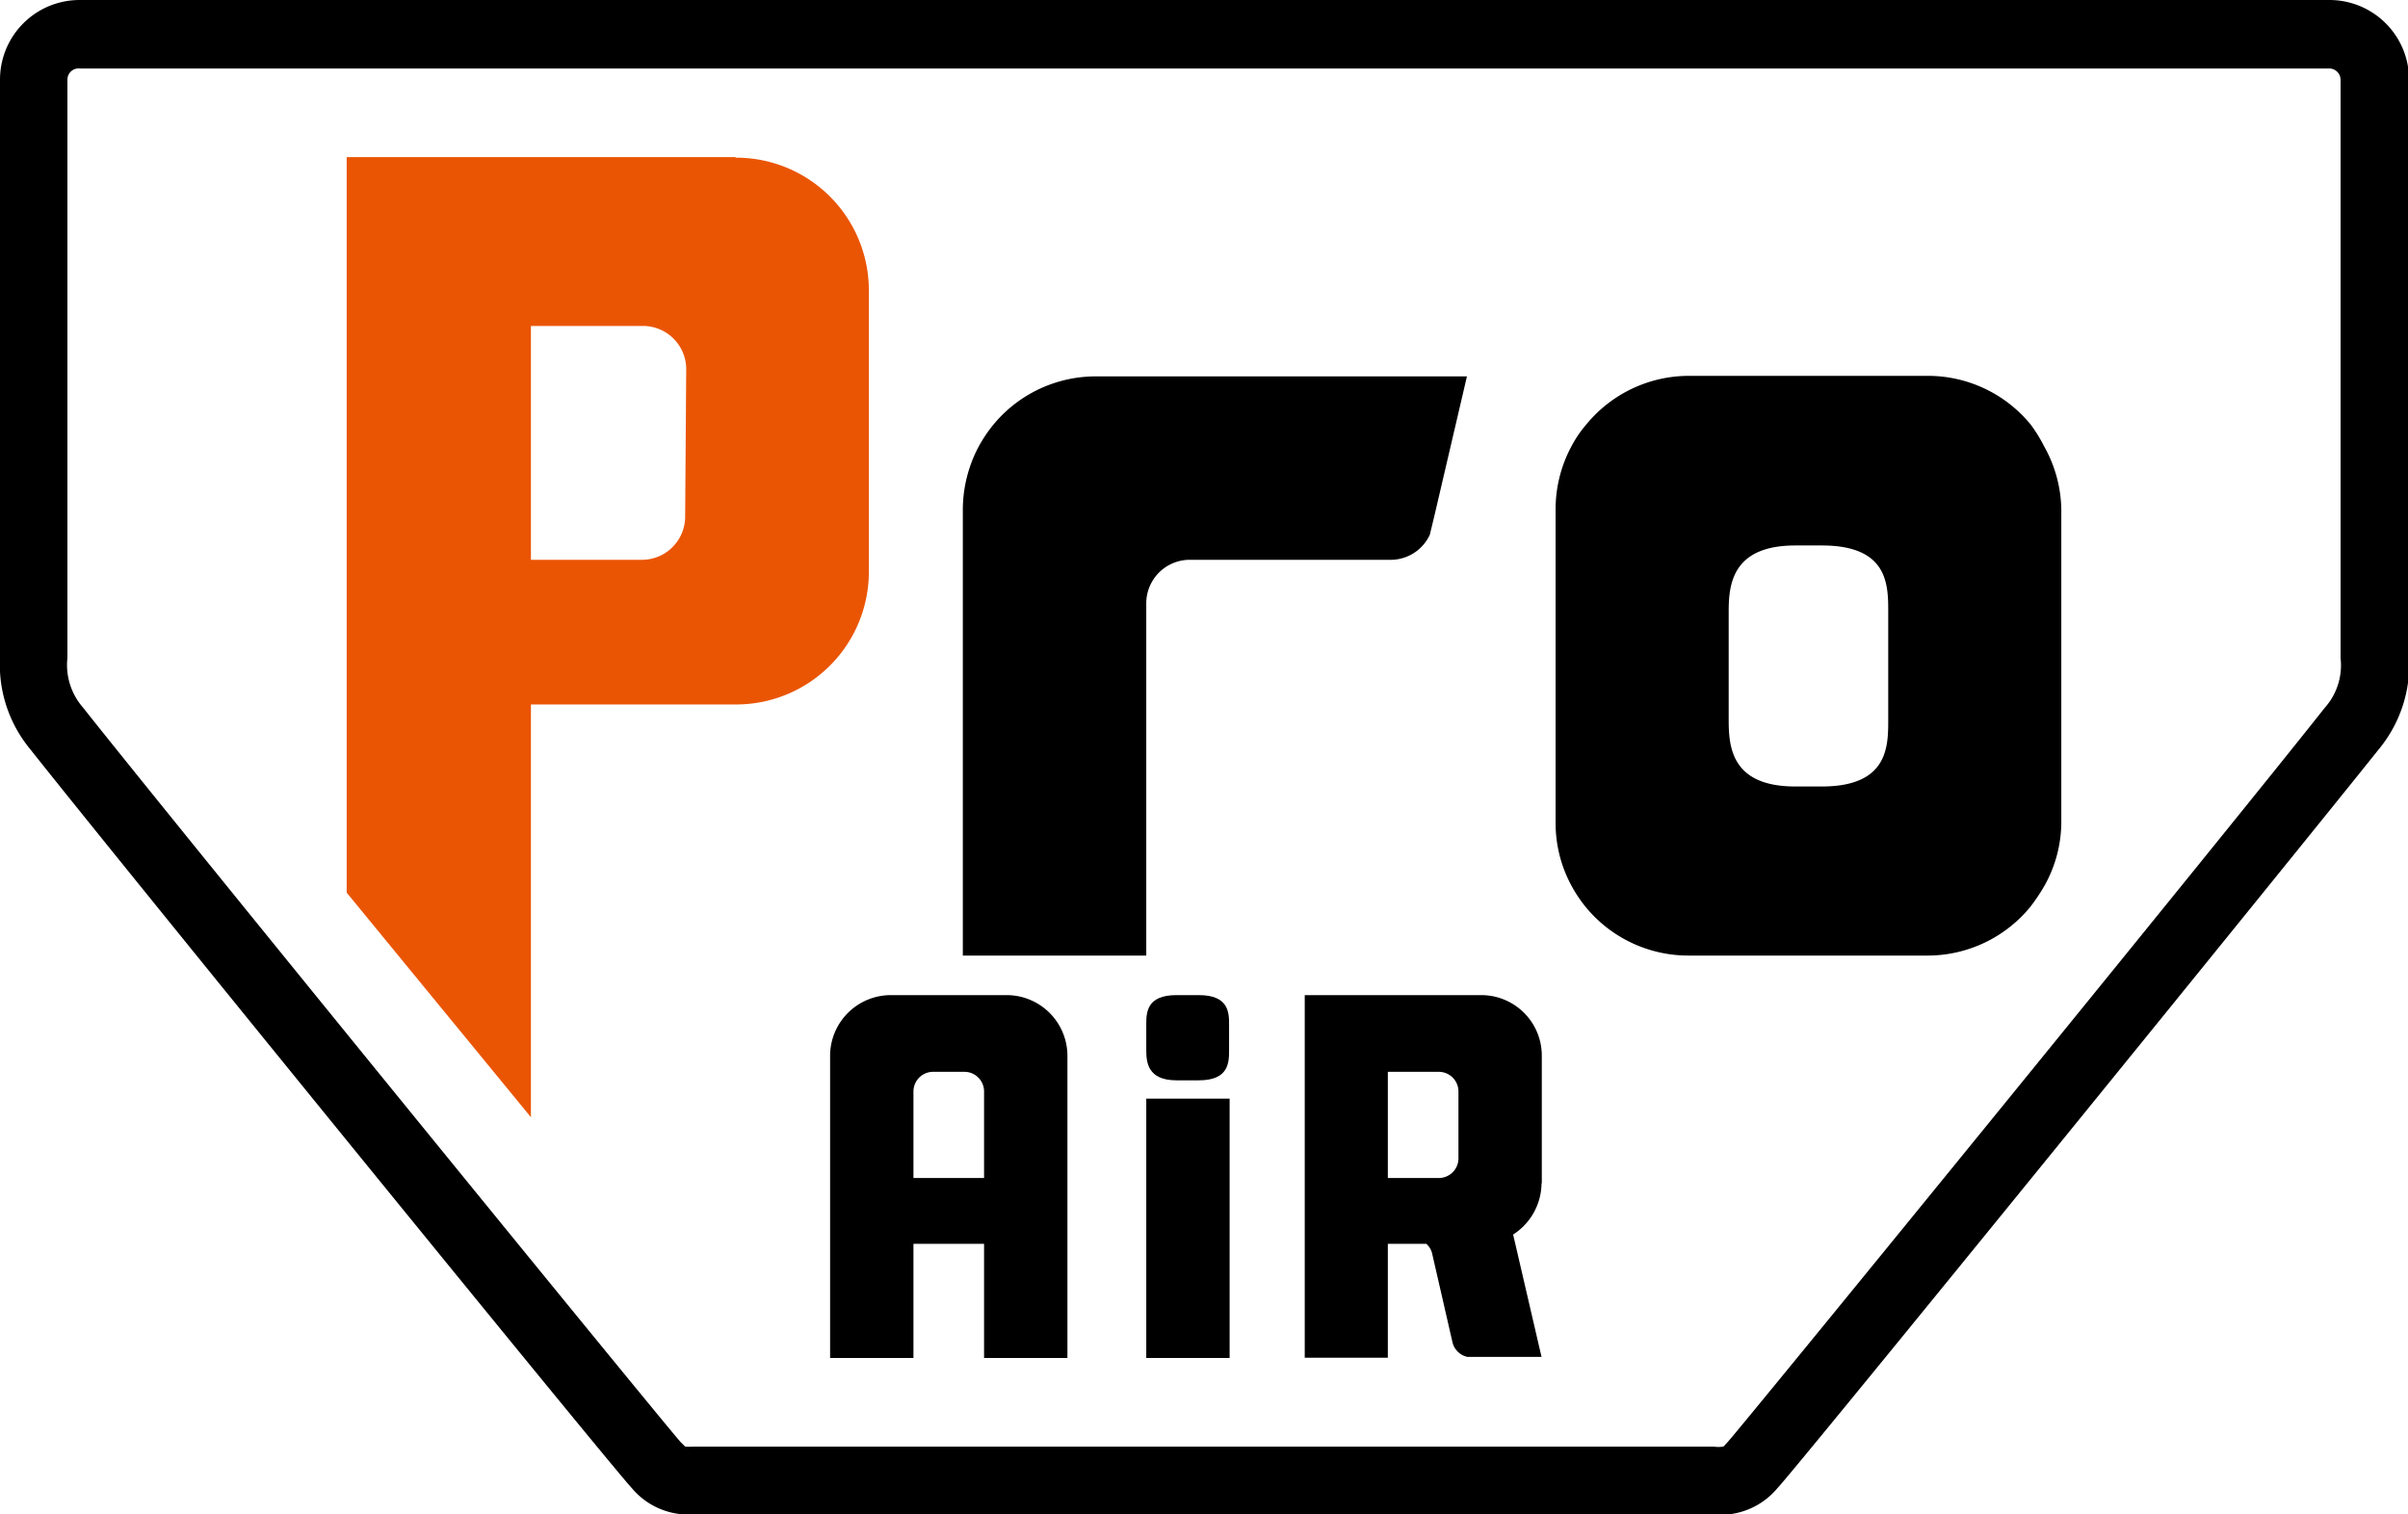
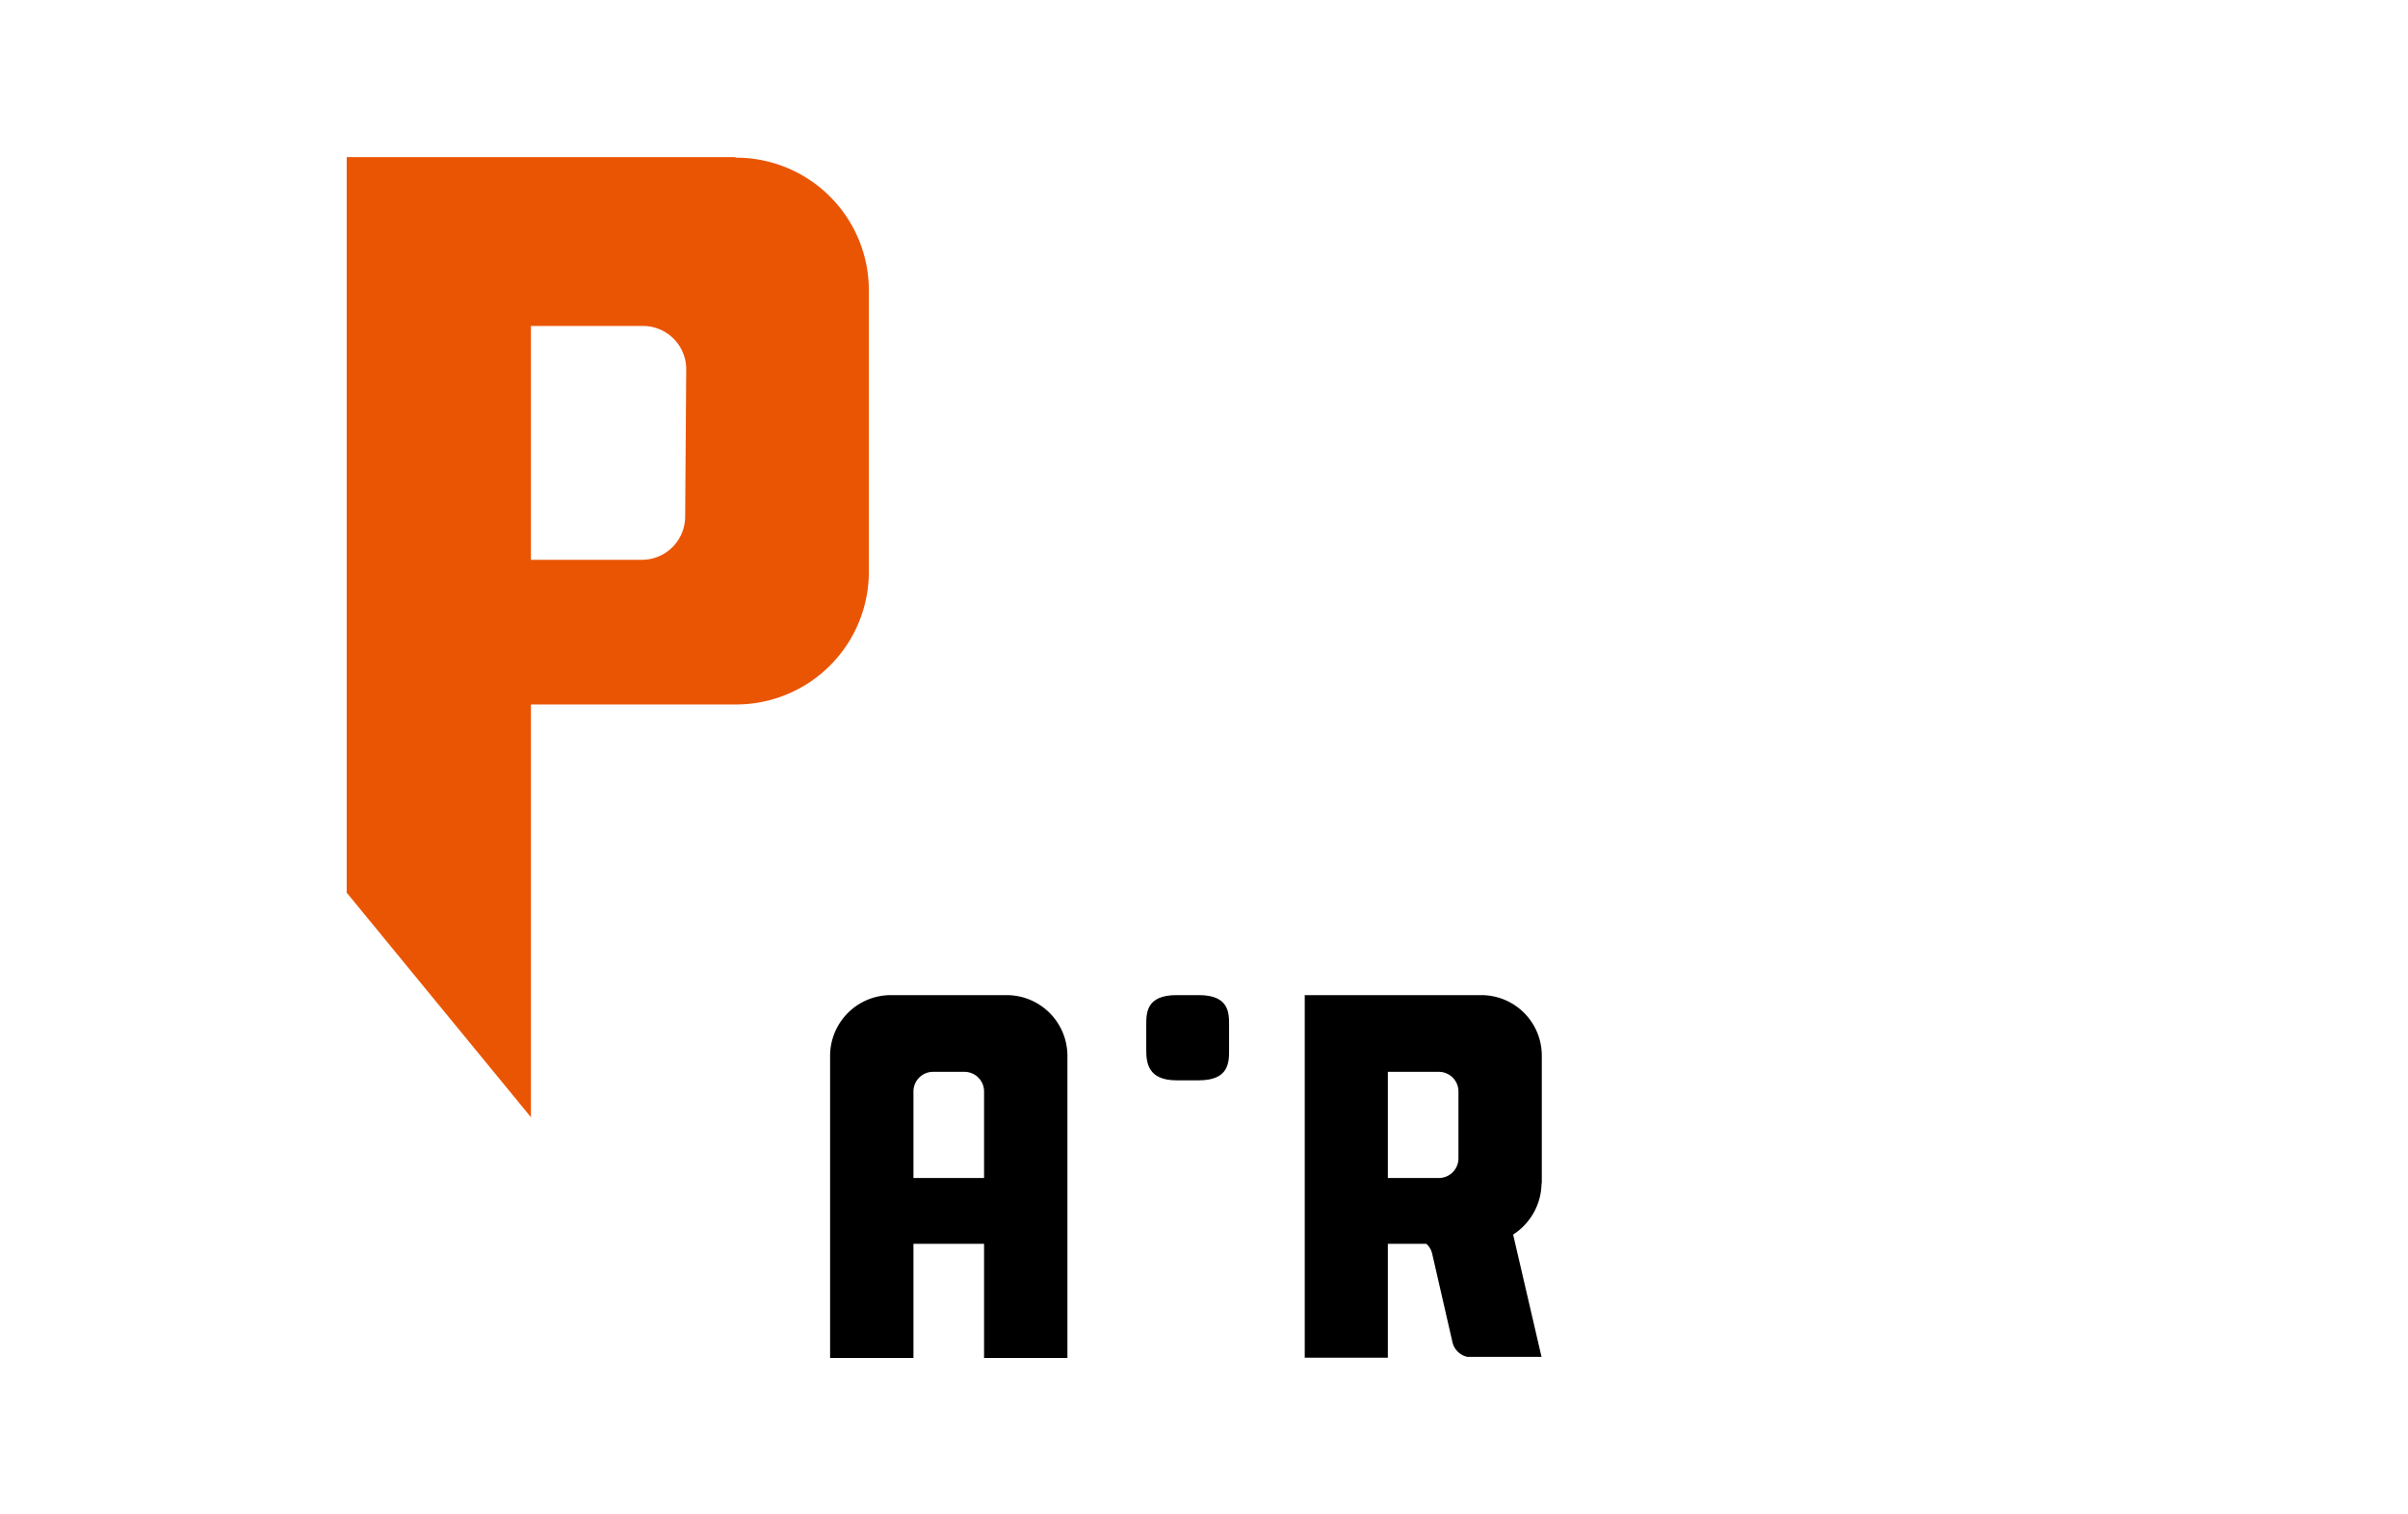
<svg xmlns="http://www.w3.org/2000/svg" viewBox="0 0 90.71 57.05">
  <defs>
    <style>.cls-1{fill:#ea5504;}</style>
  </defs>
  <g id="レイヤー_2" data-name="レイヤー 2">
    <g id="レイヤー_1-2" data-name="レイヤー 1">
-       <path d="M25.81,54.5a2.94,2.94,0,0,0,.35,0H64.55a1.39,1.39,0,0,0,.37,0l.16-.17c.7-.78,19.34-23.66,22.49-27.66a2.4,2.4,0,0,0,.6-1.88V3a.43.43,0,0,0-.42-.42H3A.42.42,0,0,0,2.54,3V24.78a2.44,2.44,0,0,0,.59,1.88c3.16,4,21.8,26.88,22.51,27.67l.17.17m38.74,2.55H26.16a2.78,2.78,0,0,1-2.37-1C23.16,55.41,4.12,32,1.15,28.24A5,5,0,0,1,0,24.78V3A3,3,0,0,1,3,0H87.75a3,3,0,0,1,3,3V24.78a5,5,0,0,1-1.15,3.46c-3,3.76-22,27.17-22.64,27.82a2.79,2.79,0,0,1-2.37,1" />
-       <path d="M41.29,14.18A5,5,0,0,0,37.42,16a5.34,5.34,0,0,0-.54.8,5.08,5.08,0,0,0-.61,2.39V36h6.91V22.73a1.64,1.64,0,0,1,1.62-1.64h7.64a1.63,1.63,0,0,0,1.42-.94l.17-.7,1.23-5.27Z" />
      <path class="cls-1" d="M25.81,19.47a1.63,1.63,0,0,1-1.63,1.62H20V12.28h4.22a1.63,1.63,0,0,1,1.63,1.62ZM27.69,5.92H13.06V33.63L20,42.09V26.54h7.73a5,5,0,0,0,5-5V10.94a5,5,0,0,0-5-5" />
-       <path d="M71.13,27.12c0,1,0,2.51-2.5,2.51h-1c-2.4,0-2.51-1.48-2.51-2.51V23.05c0-1,.11-2.5,2.51-2.5h1c2.5,0,2.5,1.48,2.5,2.5ZM77,16.81A5.5,5.5,0,0,0,76.5,16a5,5,0,0,0-3.86-1.84h-9A5,5,0,0,0,59.75,16a4.25,4.25,0,0,0-.54.79,5,5,0,0,0-.61,2.39V31a4.93,4.93,0,0,0,.61,2.39,5.11,5.11,0,0,0,.54.8A5,5,0,0,0,63.61,36h9a5,5,0,0,0,3.86-1.82,7,7,0,0,0,.54-.8A4.93,4.93,0,0,0,77.65,31V19.2A5,5,0,0,0,77,16.81" />
      <path d="M36.33,44.38H34.41V41.12a.74.74,0,0,1,.74-.74h1.18a.74.74,0,0,1,.74.74v3.26Zm1.59-6.89H33.56a2.29,2.29,0,0,0-2.29,2.27v11.4h3.14v-4.3h2.66v4.3h3.14V39.76a2.29,2.29,0,0,0-2.29-2.27" />
-       <rect x="43.18" y="41.39" width="3.14" height="9.77" />
      <path d="M46.3,39.55c0,.47,0,1.15-1.14,1.15h-.84c-1.09,0-1.14-.68-1.14-1.15v-.93c0-.46,0-1.13,1.14-1.13h.84c1.14,0,1.14.67,1.14,1.13Z" />
      <path d="M52.28,43.65V40.38H54.2a.74.74,0,0,1,.74.74v2.53a.74.74,0,0,1-.74.73H52.28Zm5.8.93V39.76a2.28,2.28,0,0,0-2.28-2.27H49.15V51.15h3.13V46.86h1.45a.71.71,0,0,1,.22.37l.77,3.36v0a.74.74,0,0,0,.56.53h2.79L57,46.51a2.32,2.32,0,0,0,1.07-1.93" />
    </g>
  </g>
</svg>